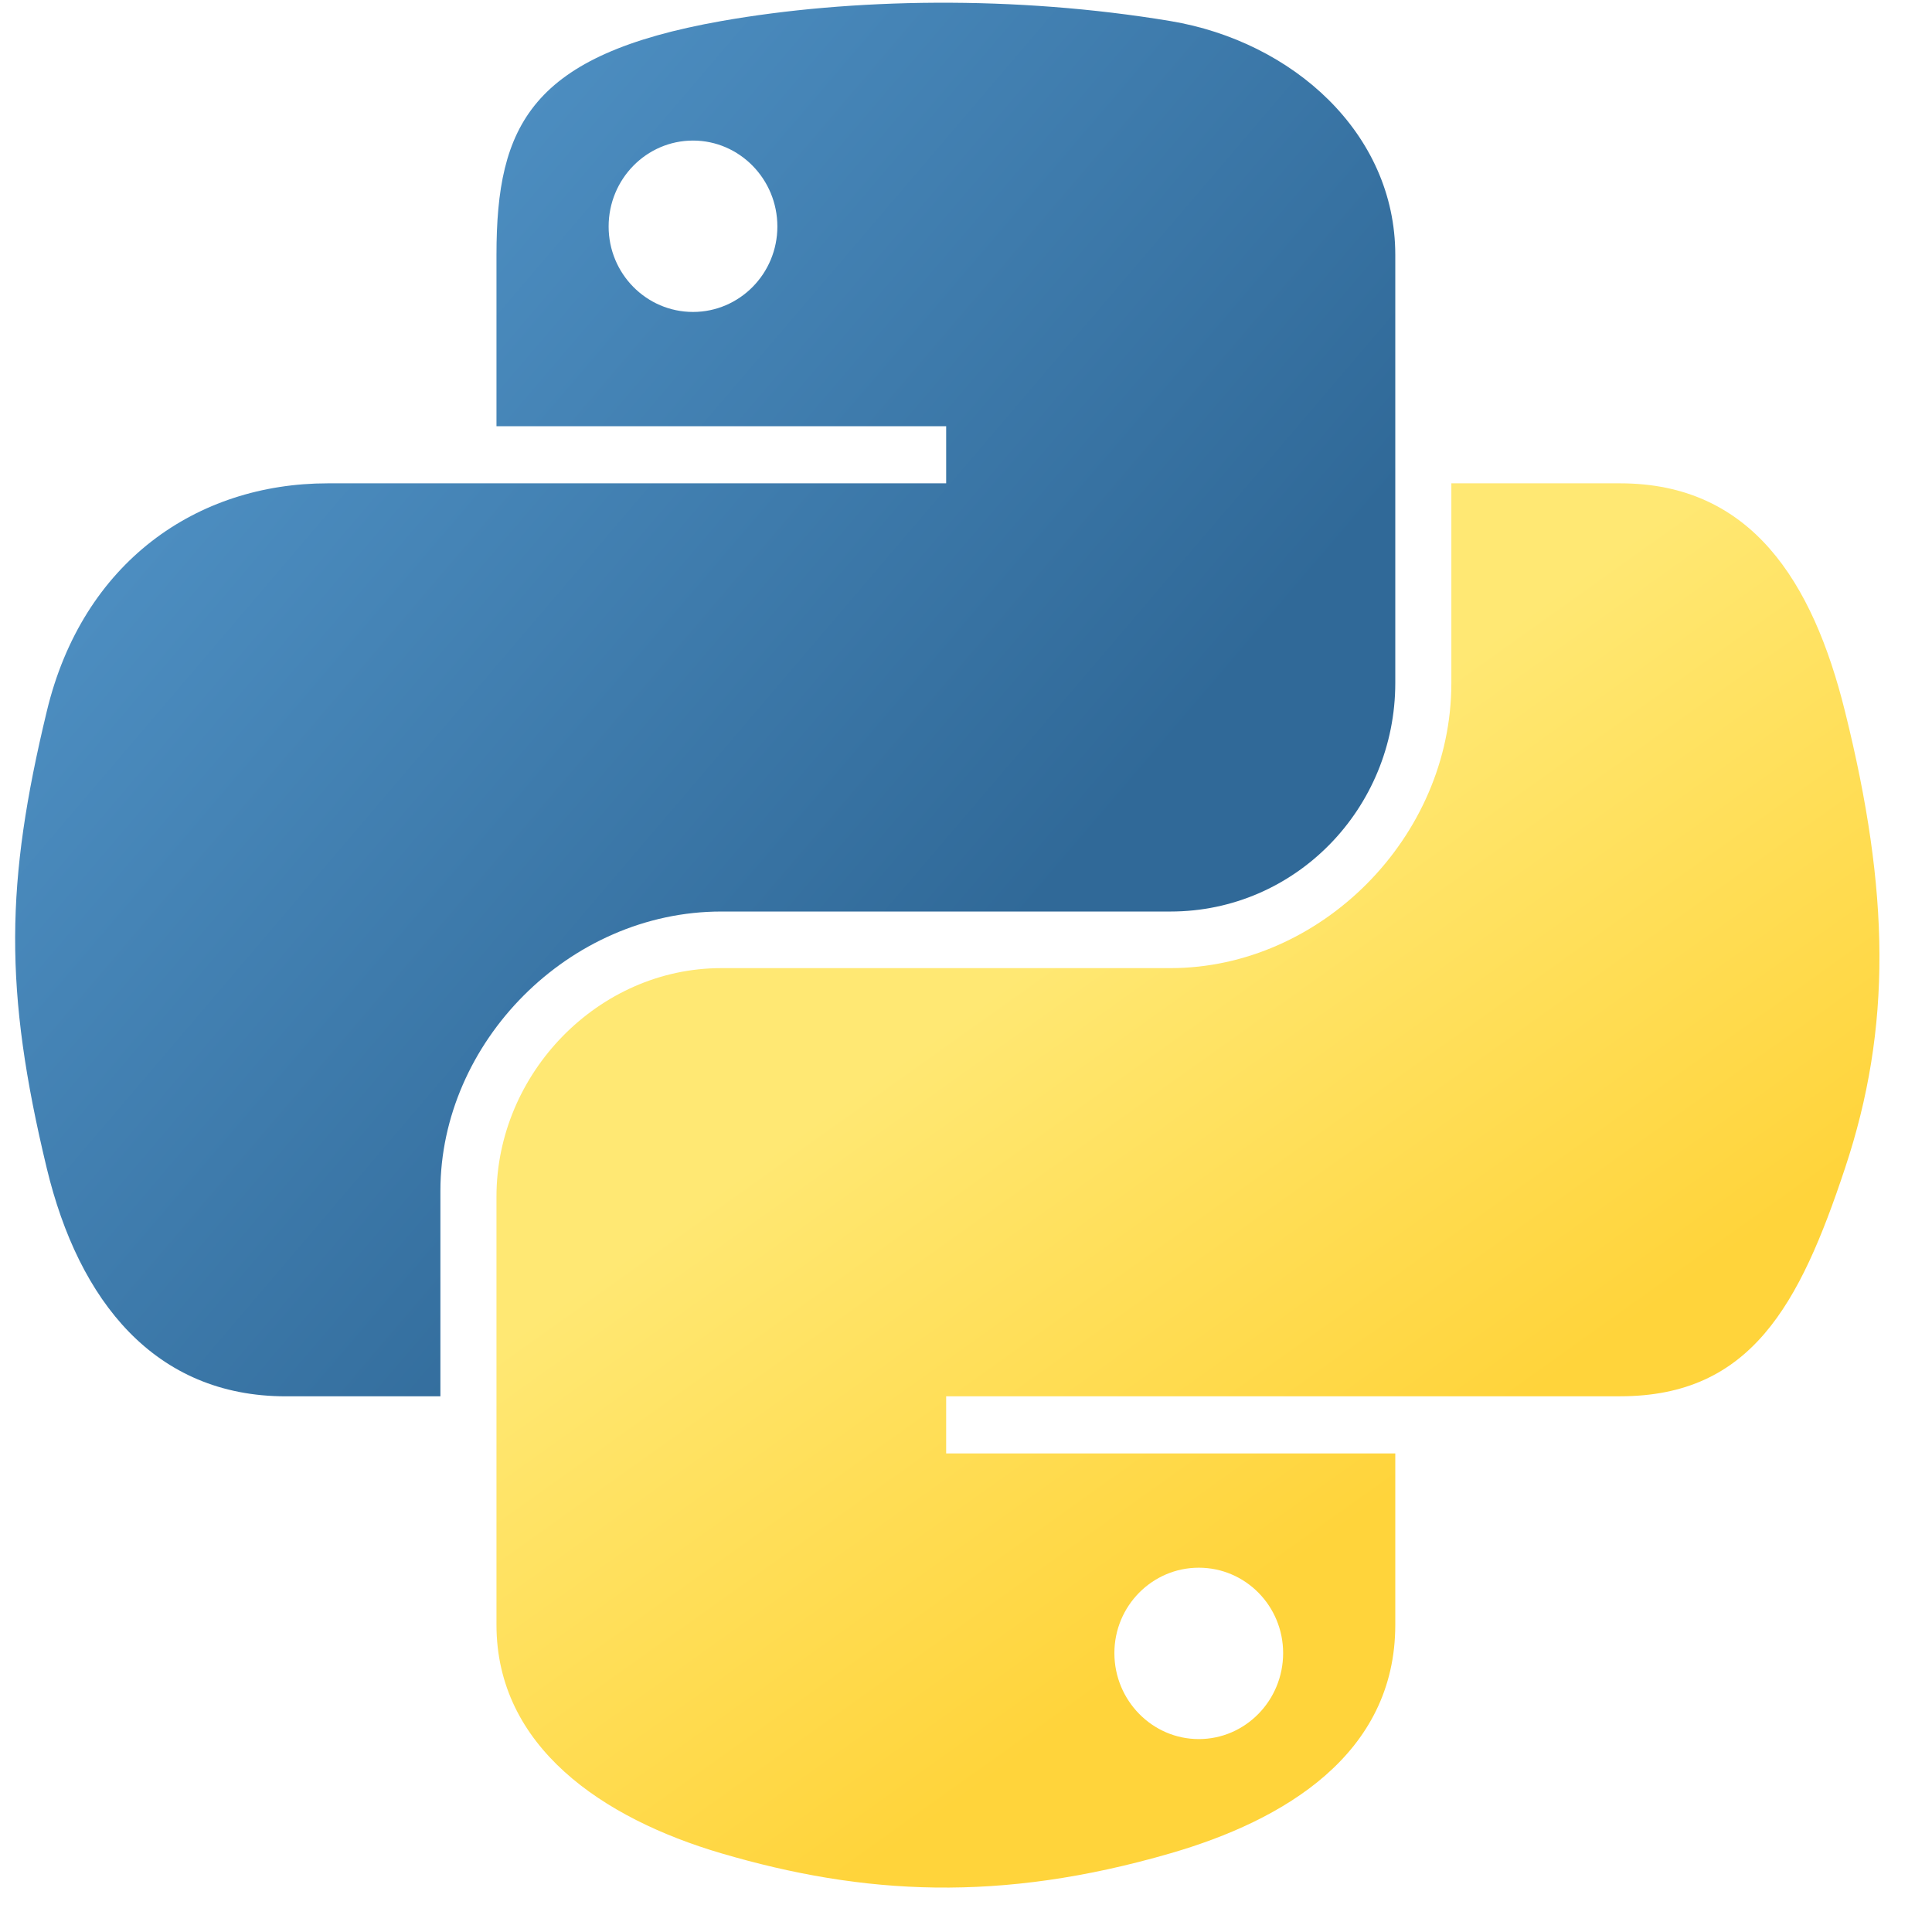
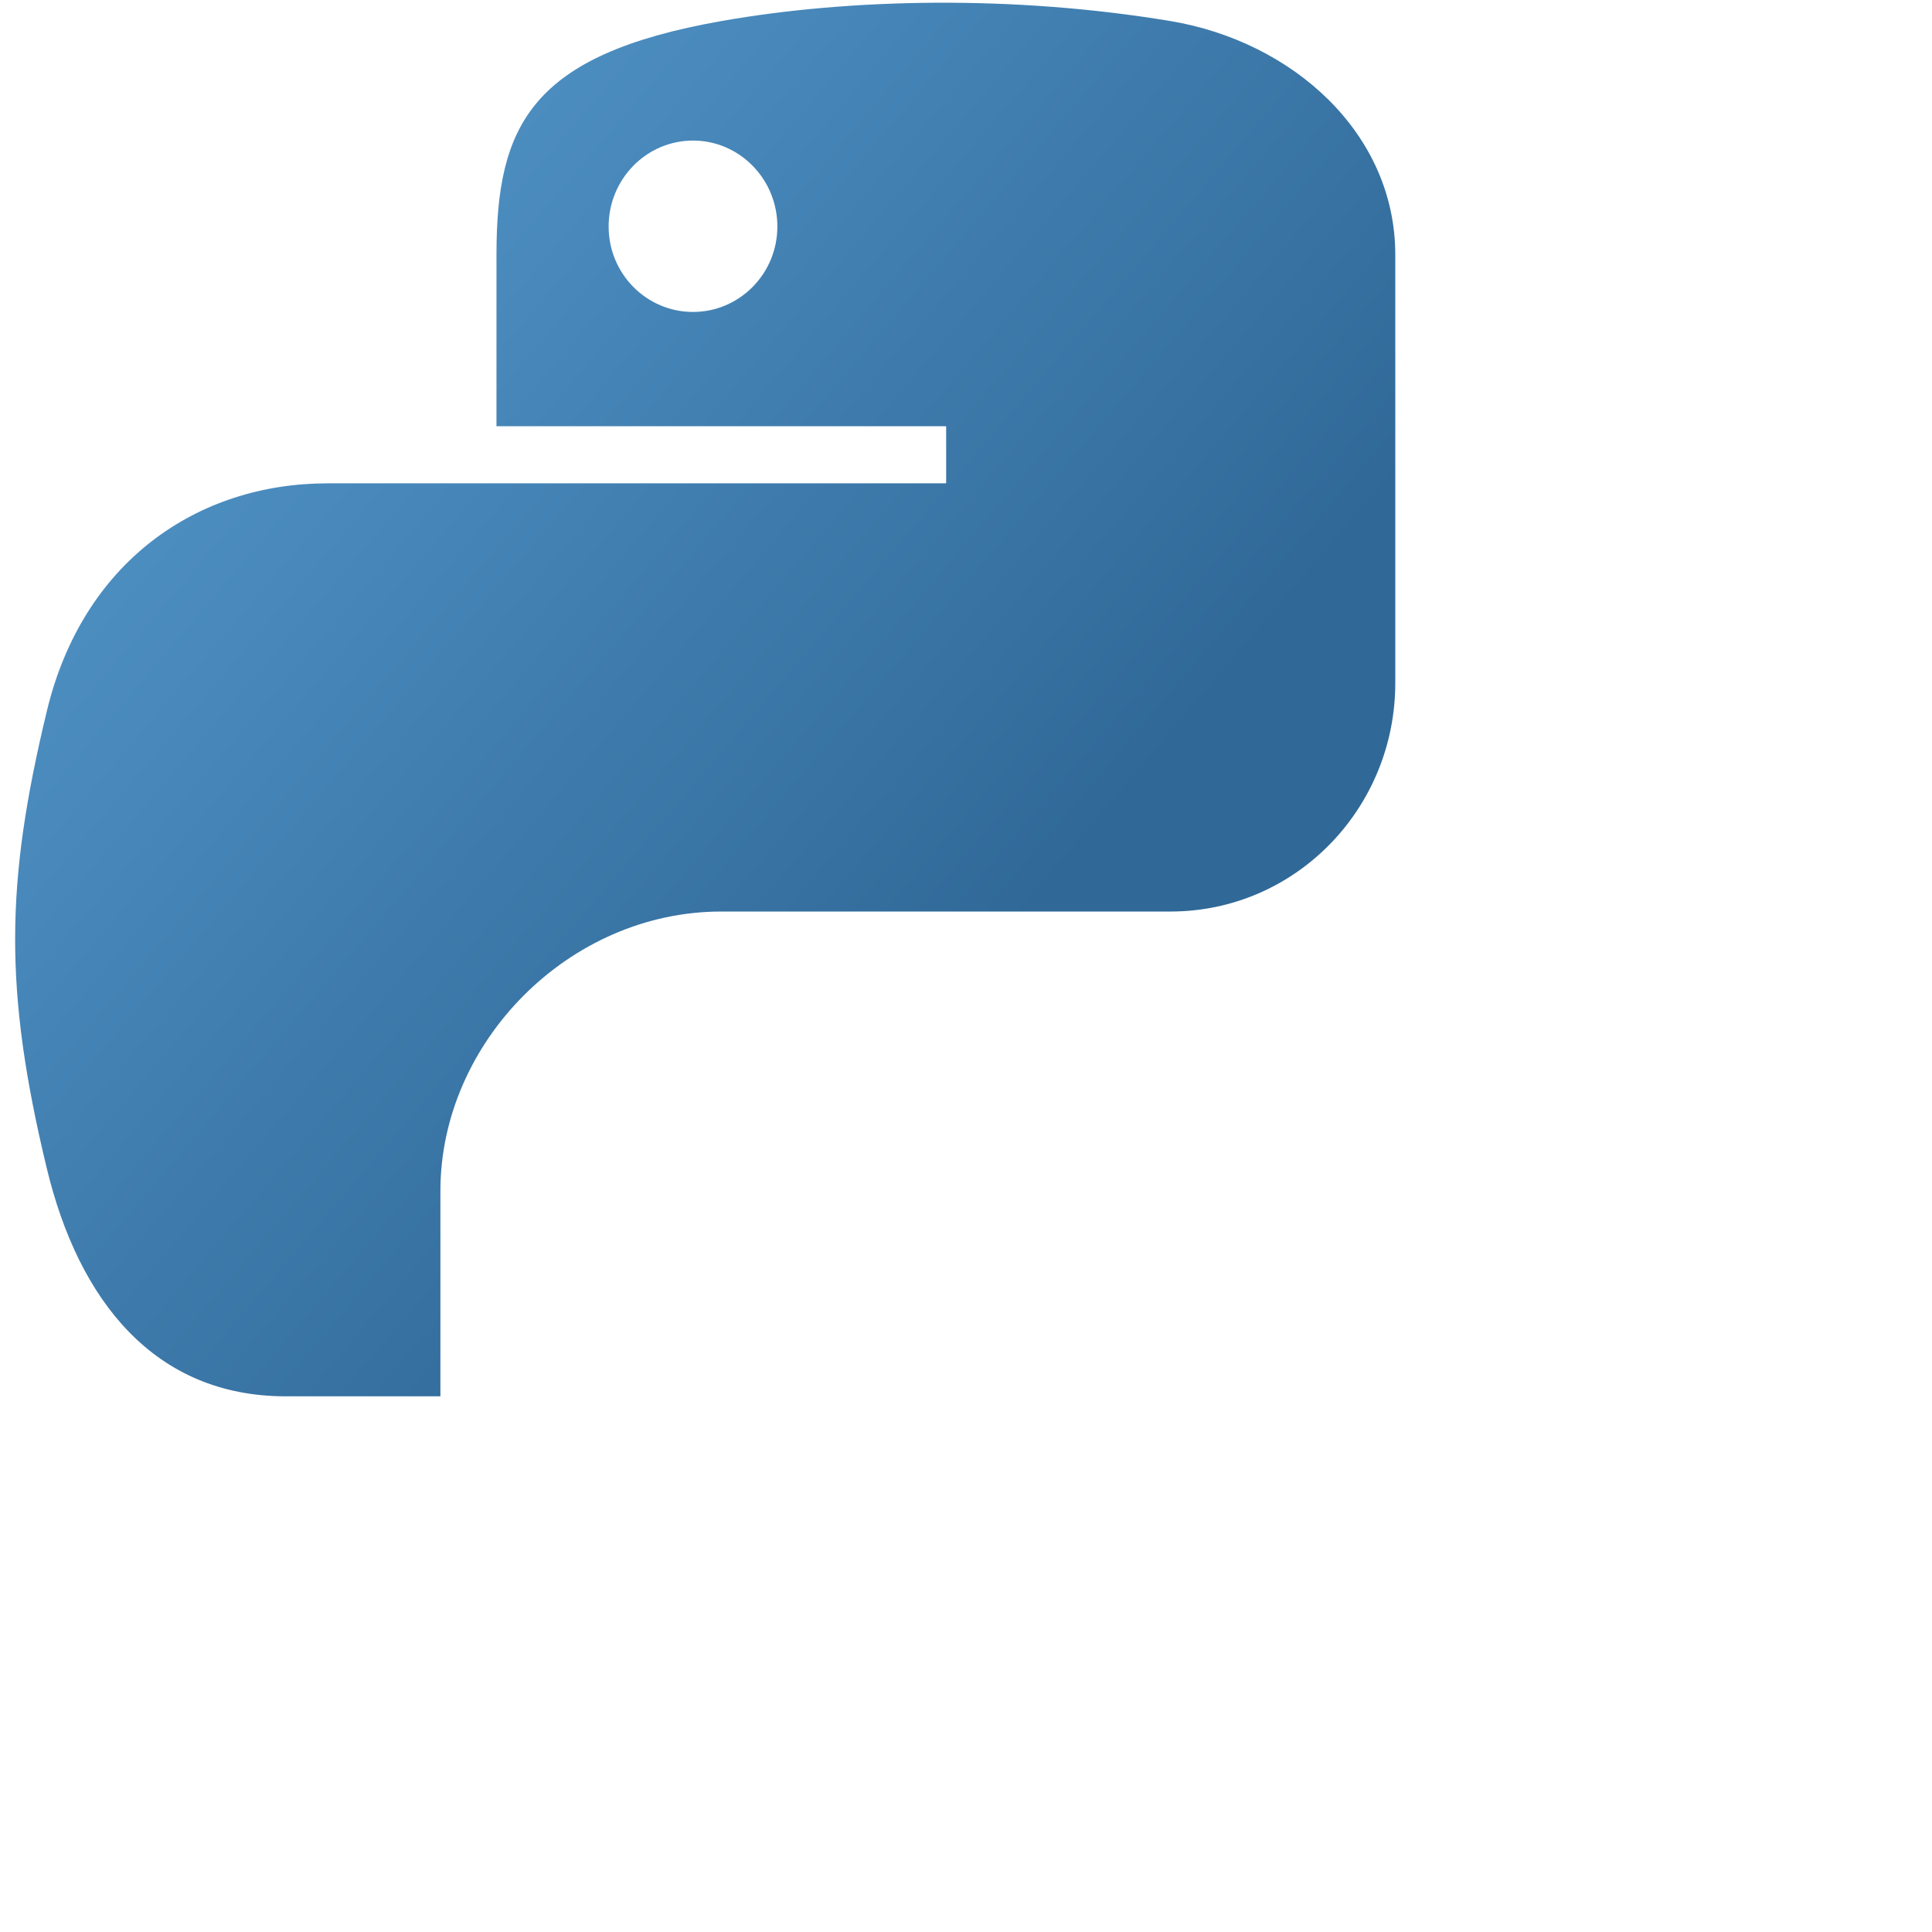
<svg xmlns="http://www.w3.org/2000/svg" width="41" height="41" viewBox="0 0 41 41" fill="none">
  <g clipPath="url(#clip0_319_1159)">
    <path d="M19.868 0.058C18.236 0.066 16.678 0.205 15.307 0.447C11.269 1.161 10.536 2.654 10.536 5.408V9.045H20.079V10.257H10.536H6.955C4.181 10.257 1.753 11.924 0.993 15.095C0.117 18.73 0.078 20.998 0.993 24.794C1.672 27.619 3.292 29.632 6.065 29.632H9.346V25.272C9.346 22.122 12.071 19.344 15.307 19.344H24.839C27.492 19.344 29.61 17.159 29.61 14.494V5.408C29.61 2.822 27.429 0.879 24.839 0.447C23.2 0.174 21.499 0.05 19.868 0.058ZM14.707 2.983C15.693 2.983 16.497 3.801 16.497 4.807C16.497 5.809 15.693 6.62 14.707 6.62C13.718 6.62 12.916 5.809 12.916 4.807C12.916 3.801 13.718 2.983 14.707 2.983Z" fill="url(#paint0_linear_319_1159)" />
-     <path d="M30.8 10.257V14.495C30.8 17.78 28.015 20.545 24.839 20.545H15.307C12.697 20.545 10.536 22.779 10.536 25.394V34.481C10.536 37.067 12.785 38.588 15.307 39.33C18.328 40.218 21.225 40.379 24.839 39.33C27.241 38.635 29.61 37.235 29.61 34.481V30.844H20.079V29.631H29.61H34.382C37.155 29.631 38.189 27.697 39.153 24.794C40.15 21.804 40.107 18.93 39.153 15.095C38.468 12.334 37.159 10.257 34.382 10.257H30.8V10.257ZM25.44 33.269C26.429 33.269 27.23 34.079 27.23 35.081C27.23 36.087 26.429 36.906 25.44 36.906C24.454 36.906 23.649 36.087 23.649 35.081C23.649 34.079 24.454 33.269 25.44 33.269Z" fill="url(#paint1_linear_319_1159)" />
  </g>
  <defs>
    <linearGradient id="paint0_linear_319_1159" x1="-0.614" y1="1.195" x2="21.396" y2="19.965" gradientUnits="userSpaceOnUse">
      <stop stop-color="#5A9FD4" />
      <stop offset="1" stop-color="#306998" />
    </linearGradient>
    <linearGradient id="paint1_linear_319_1159" x1="29.677" y1="31.632" x2="21.784" y2="20.563" gradientUnits="userSpaceOnUse">
      <stop stop-color="#FFD43B" />
      <stop offset="1" stop-color="#FFE873" />
    </linearGradient>
    <clipPath id="clip0_319_1159">
-       <rect width="40" height="40" fill="white" transform="translate(0.103 0.058)" />
-     </clipPath>
+       </clipPath>
  </defs>
</svg>